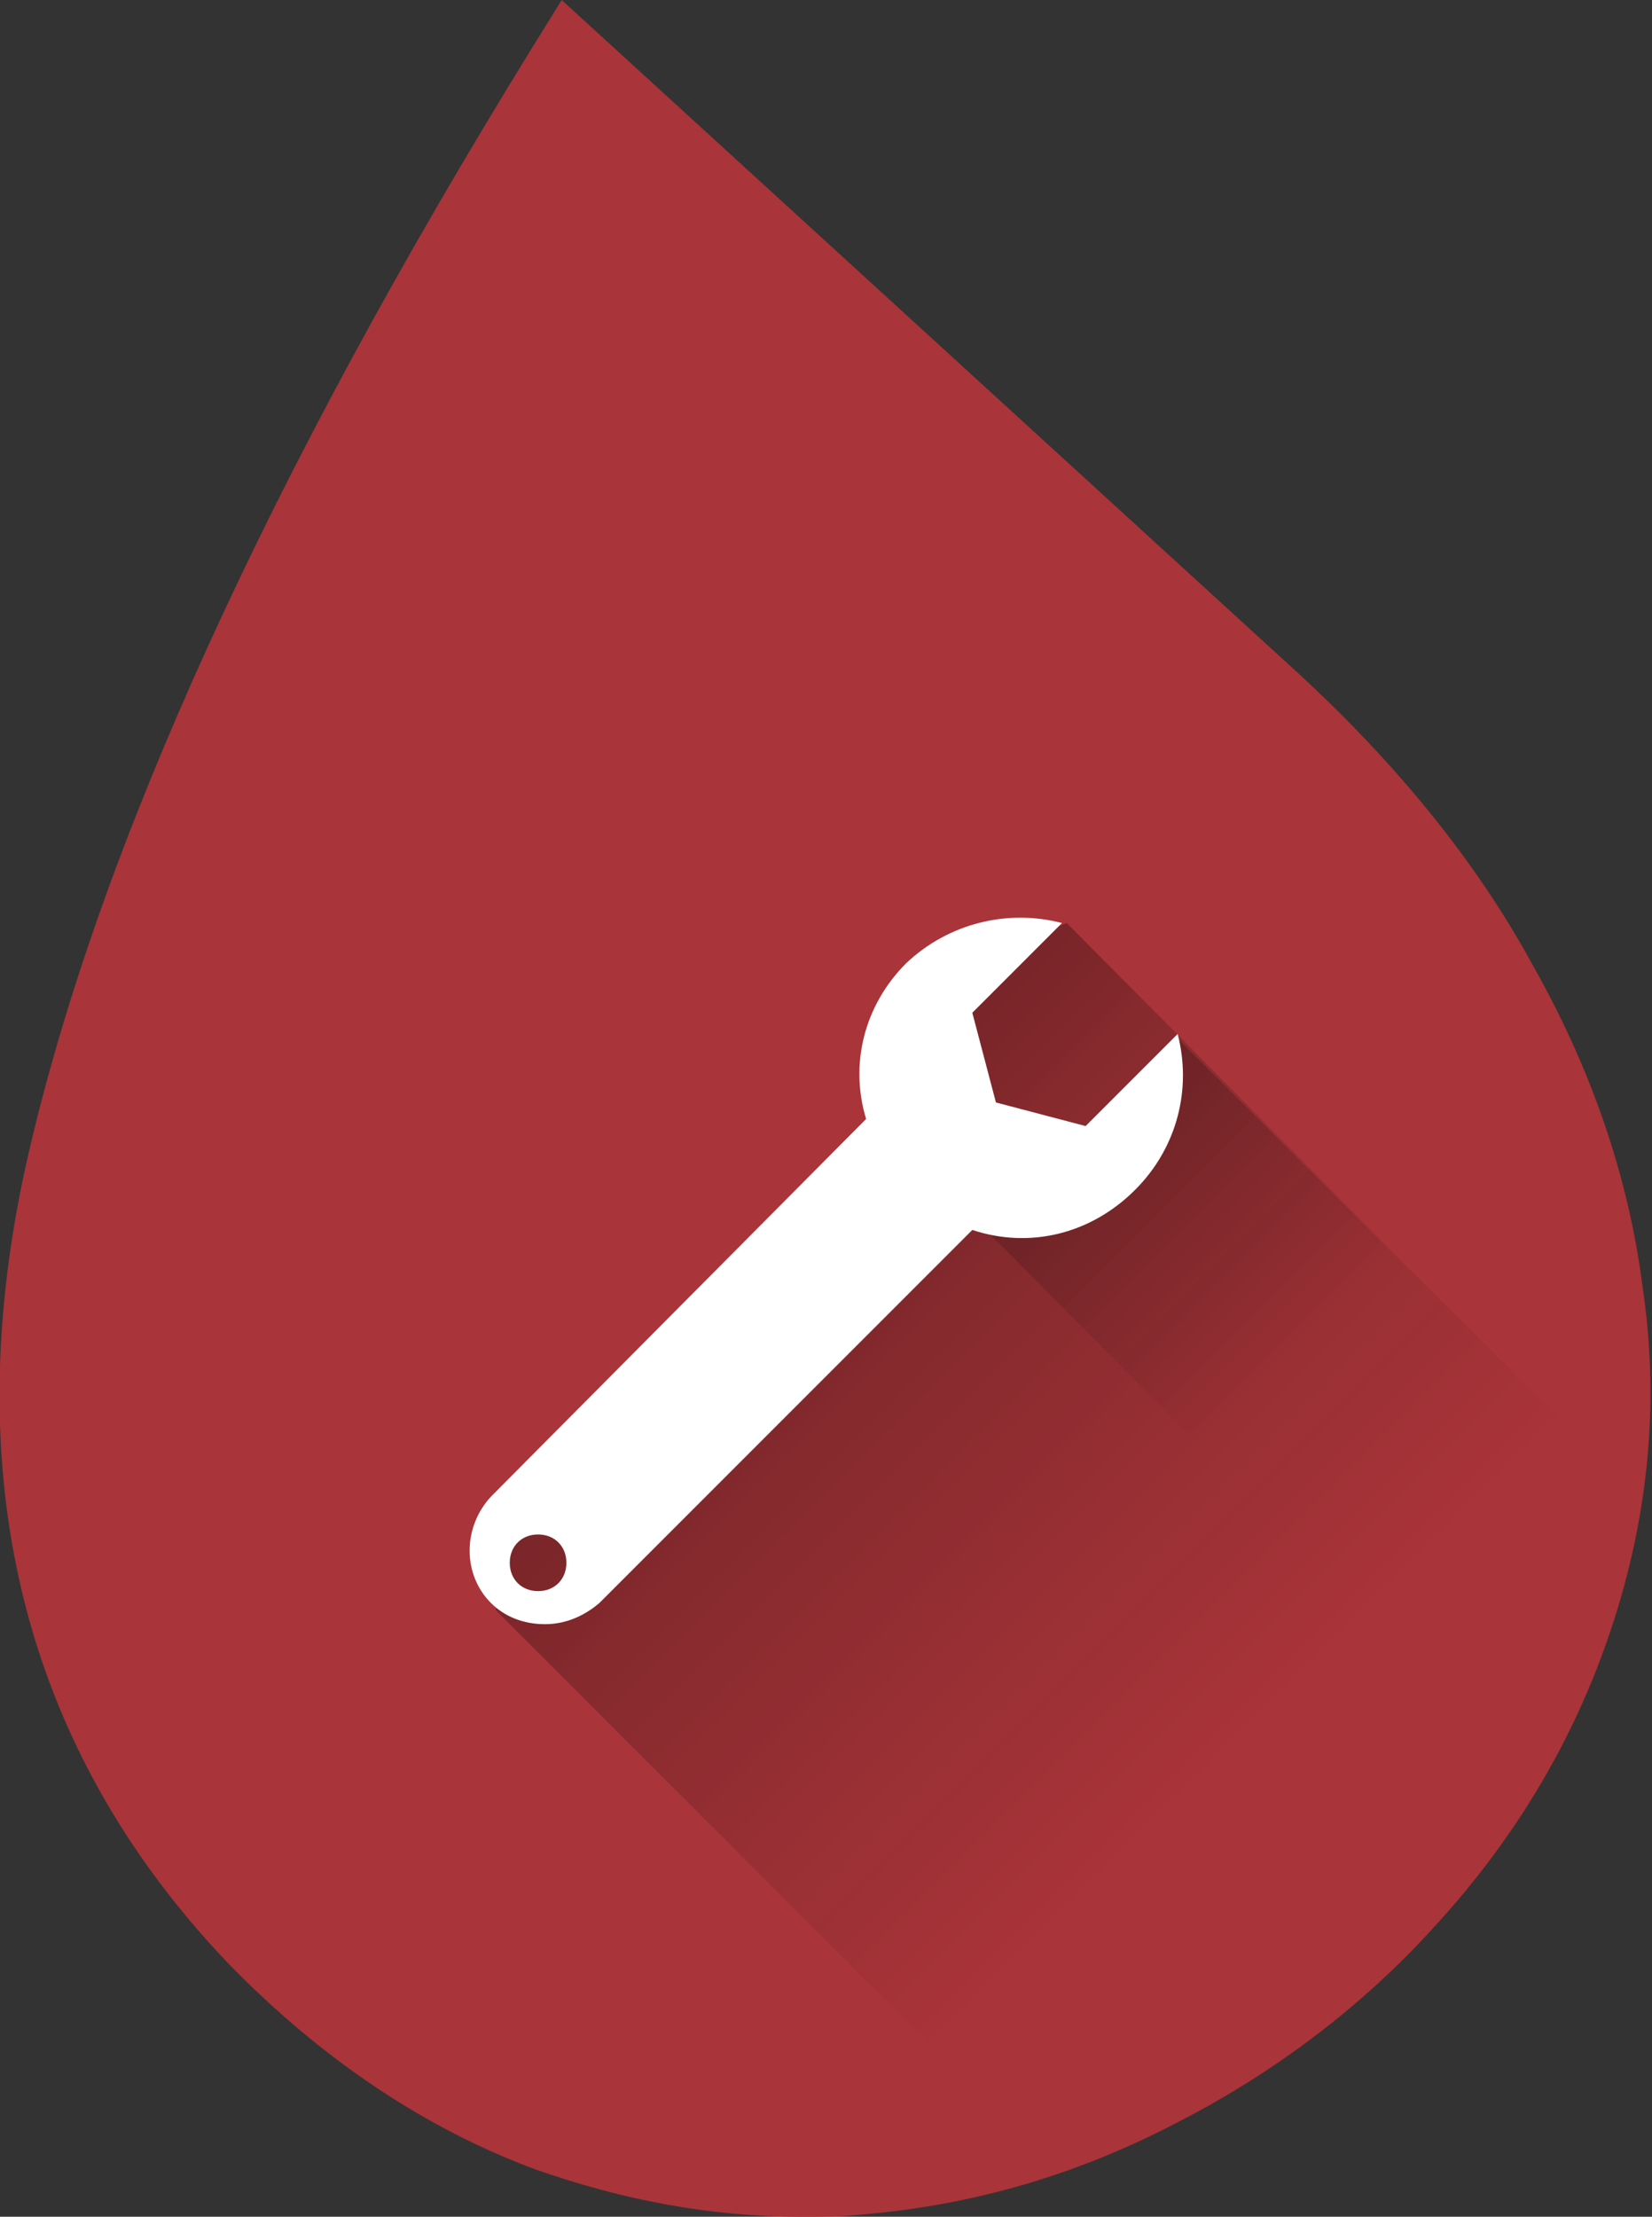
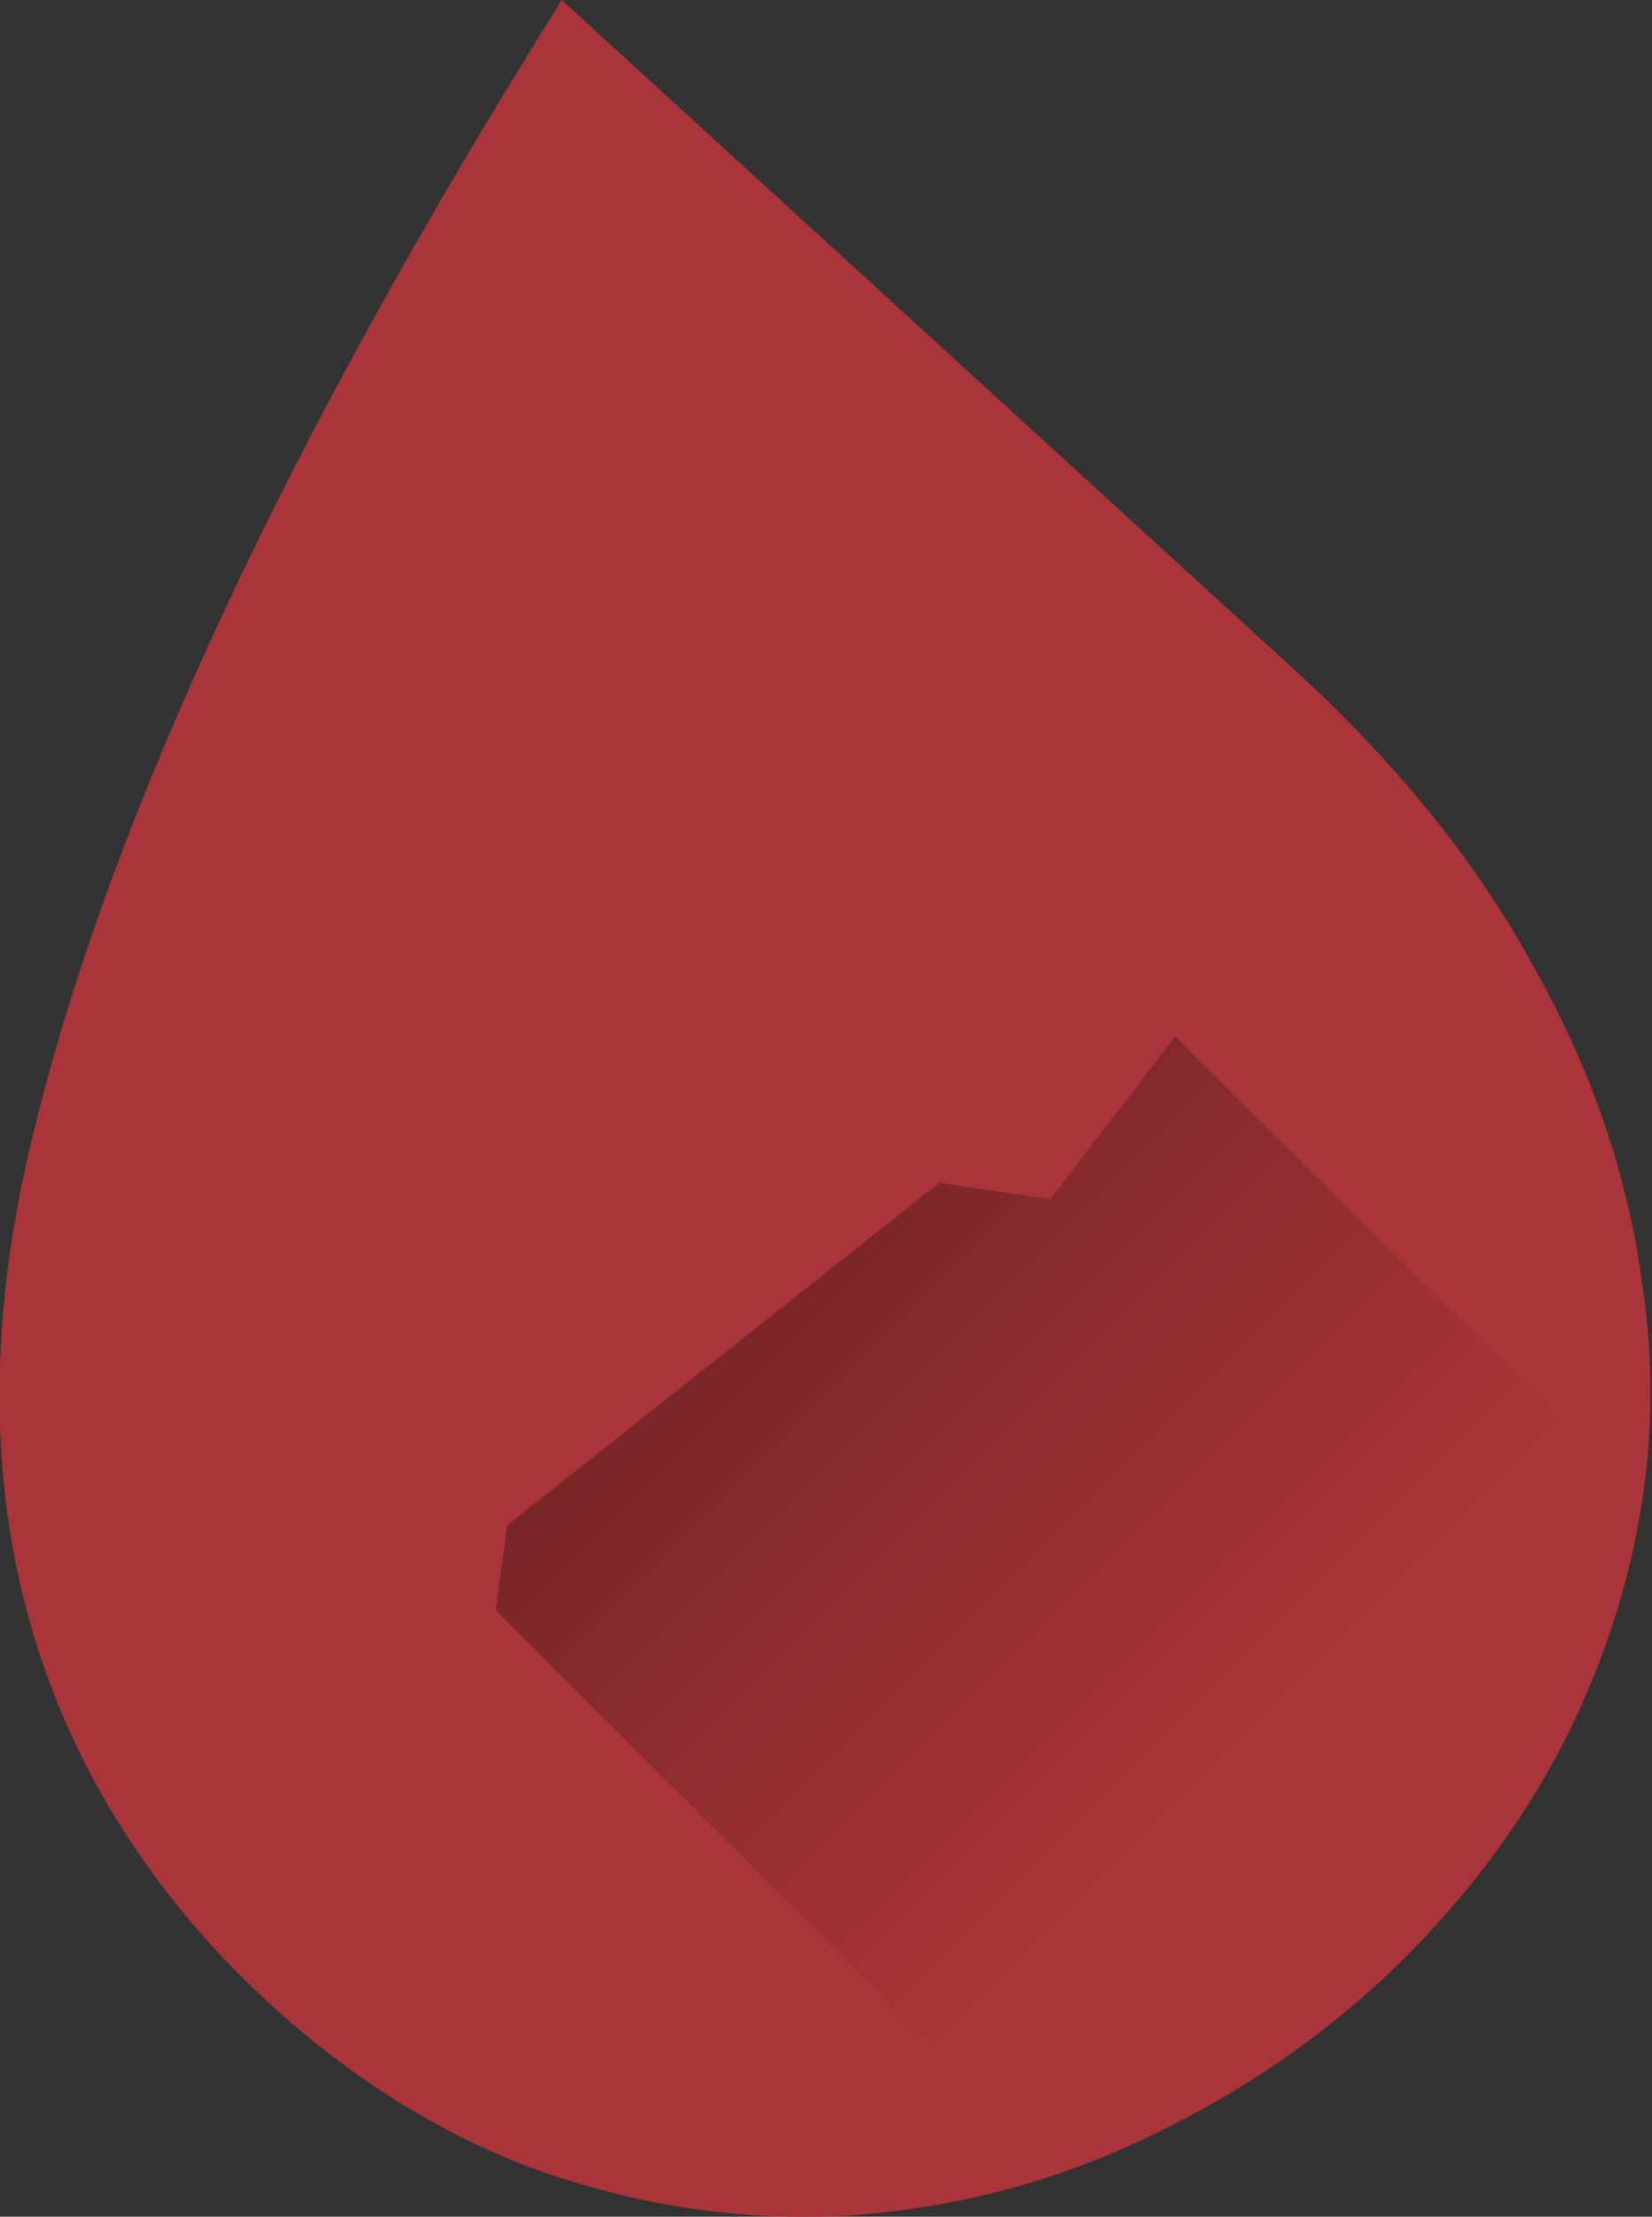
<svg xmlns="http://www.w3.org/2000/svg" version="1.1" id="Calque_1" x="0px" y="0px" viewBox="0 0 70 93.9" enable-background="new 0 0 70 93.9" xml:space="preserve">
  <rect x="0" y="0" width="70" height="93.9" fill="#333333" stroke="none" />
  <g id="_x2E_svg_50_">
    <g>
      <path fill="#A93439" d="M33.9,93.9L33.9,93.9c-3.8,0-7.5-0.7-11.2-2c-4.6-1.7-9-4.6-13-8.7C0.9,74-1.9,62.4,1.2,48.9    c3-13,10.2-28.8,21.3-46.8L23.8,0l31.3,28.6c4,3.7,7.4,7.8,9.8,12.2c2.5,4.4,4.1,9,4.7,13.7c0.7,4.7,0.3,9.4-1.2,14.1    c-1.5,4.7-4,9.1-7.7,13.1c-3,3.3-6.7,6.1-10.8,8.2c-4.2,2.2-8.6,3.5-13.3,3.9C35.8,93.9,34.8,93.9,33.9,93.9z" />
    </g>
  </g>
  <linearGradient id="SVGID_1_" gradientUnits="userSpaceOnUse" x1="31.596" y1="52.242" x2="52.825" y2="73.471">
    <stop offset="0" style="stop-color:#000000;stop-opacity:0.3" />
    <stop offset="1" style="stop-color:#090909;stop-opacity:0" />
  </linearGradient>
  <polygon fill="url(#SVGID_1_)" points="66.7,60.7 49.8,43.9 44.5,50.8 39.8,50.1 21.5,64.6 21,68.2 40.9,88.1 " />
  <linearGradient id="SVGID_2_" gradientUnits="userSpaceOnUse" x1="40.322" y1="42.464" x2="55.024" y2="57.166">
    <stop offset="0" style="stop-color:#000000;stop-opacity:0.3" />
    <stop offset="1" style="stop-color:#090909;stop-opacity:0" />
  </linearGradient>
-   <polygon fill="url(#SVGID_2_)" points="45.2,39.1 60.3,54.3 52.2,62.6 38,48.3 38,42 " />
-   <path fill="#FFFFFF" d="M20.8,63.4c-1.2,1.3-1.2,3.3,0,4.5c0.6,0.6,1.4,0.9,2.3,0.9c0.8,0,1.6-0.3,2.3-0.9l15.8-15.8l0,0  c2.4,0.8,5,0.2,6.9-1.7c1.8-1.8,2.4-4.3,1.8-6.6L46,47.7l-3.8-1l-1-3.8l3.8-3.8c-2.3-0.6-4.8,0-6.6,1.7c-1.8,1.8-2.4,4.3-1.7,6.6  L20.8,63.4z M21.6,66.2c0-0.7,0.5-1.2,1.2-1.2c0.7,0,1.2,0.5,1.2,1.2c0,0.7-0.5,1.2-1.2,1.2C22.1,67.4,21.6,66.9,21.6,66.2z" />
  <g>
</g>
  <g>
</g>
  <g>
</g>
  <g>
</g>
  <g>
</g>
  <g>
</g>
  <g>
</g>
  <g>
</g>
  <g>
</g>
  <g>
</g>
  <g>
</g>
  <g>
</g>
  <g>
</g>
  <g>
</g>
  <g>
</g>
</svg>